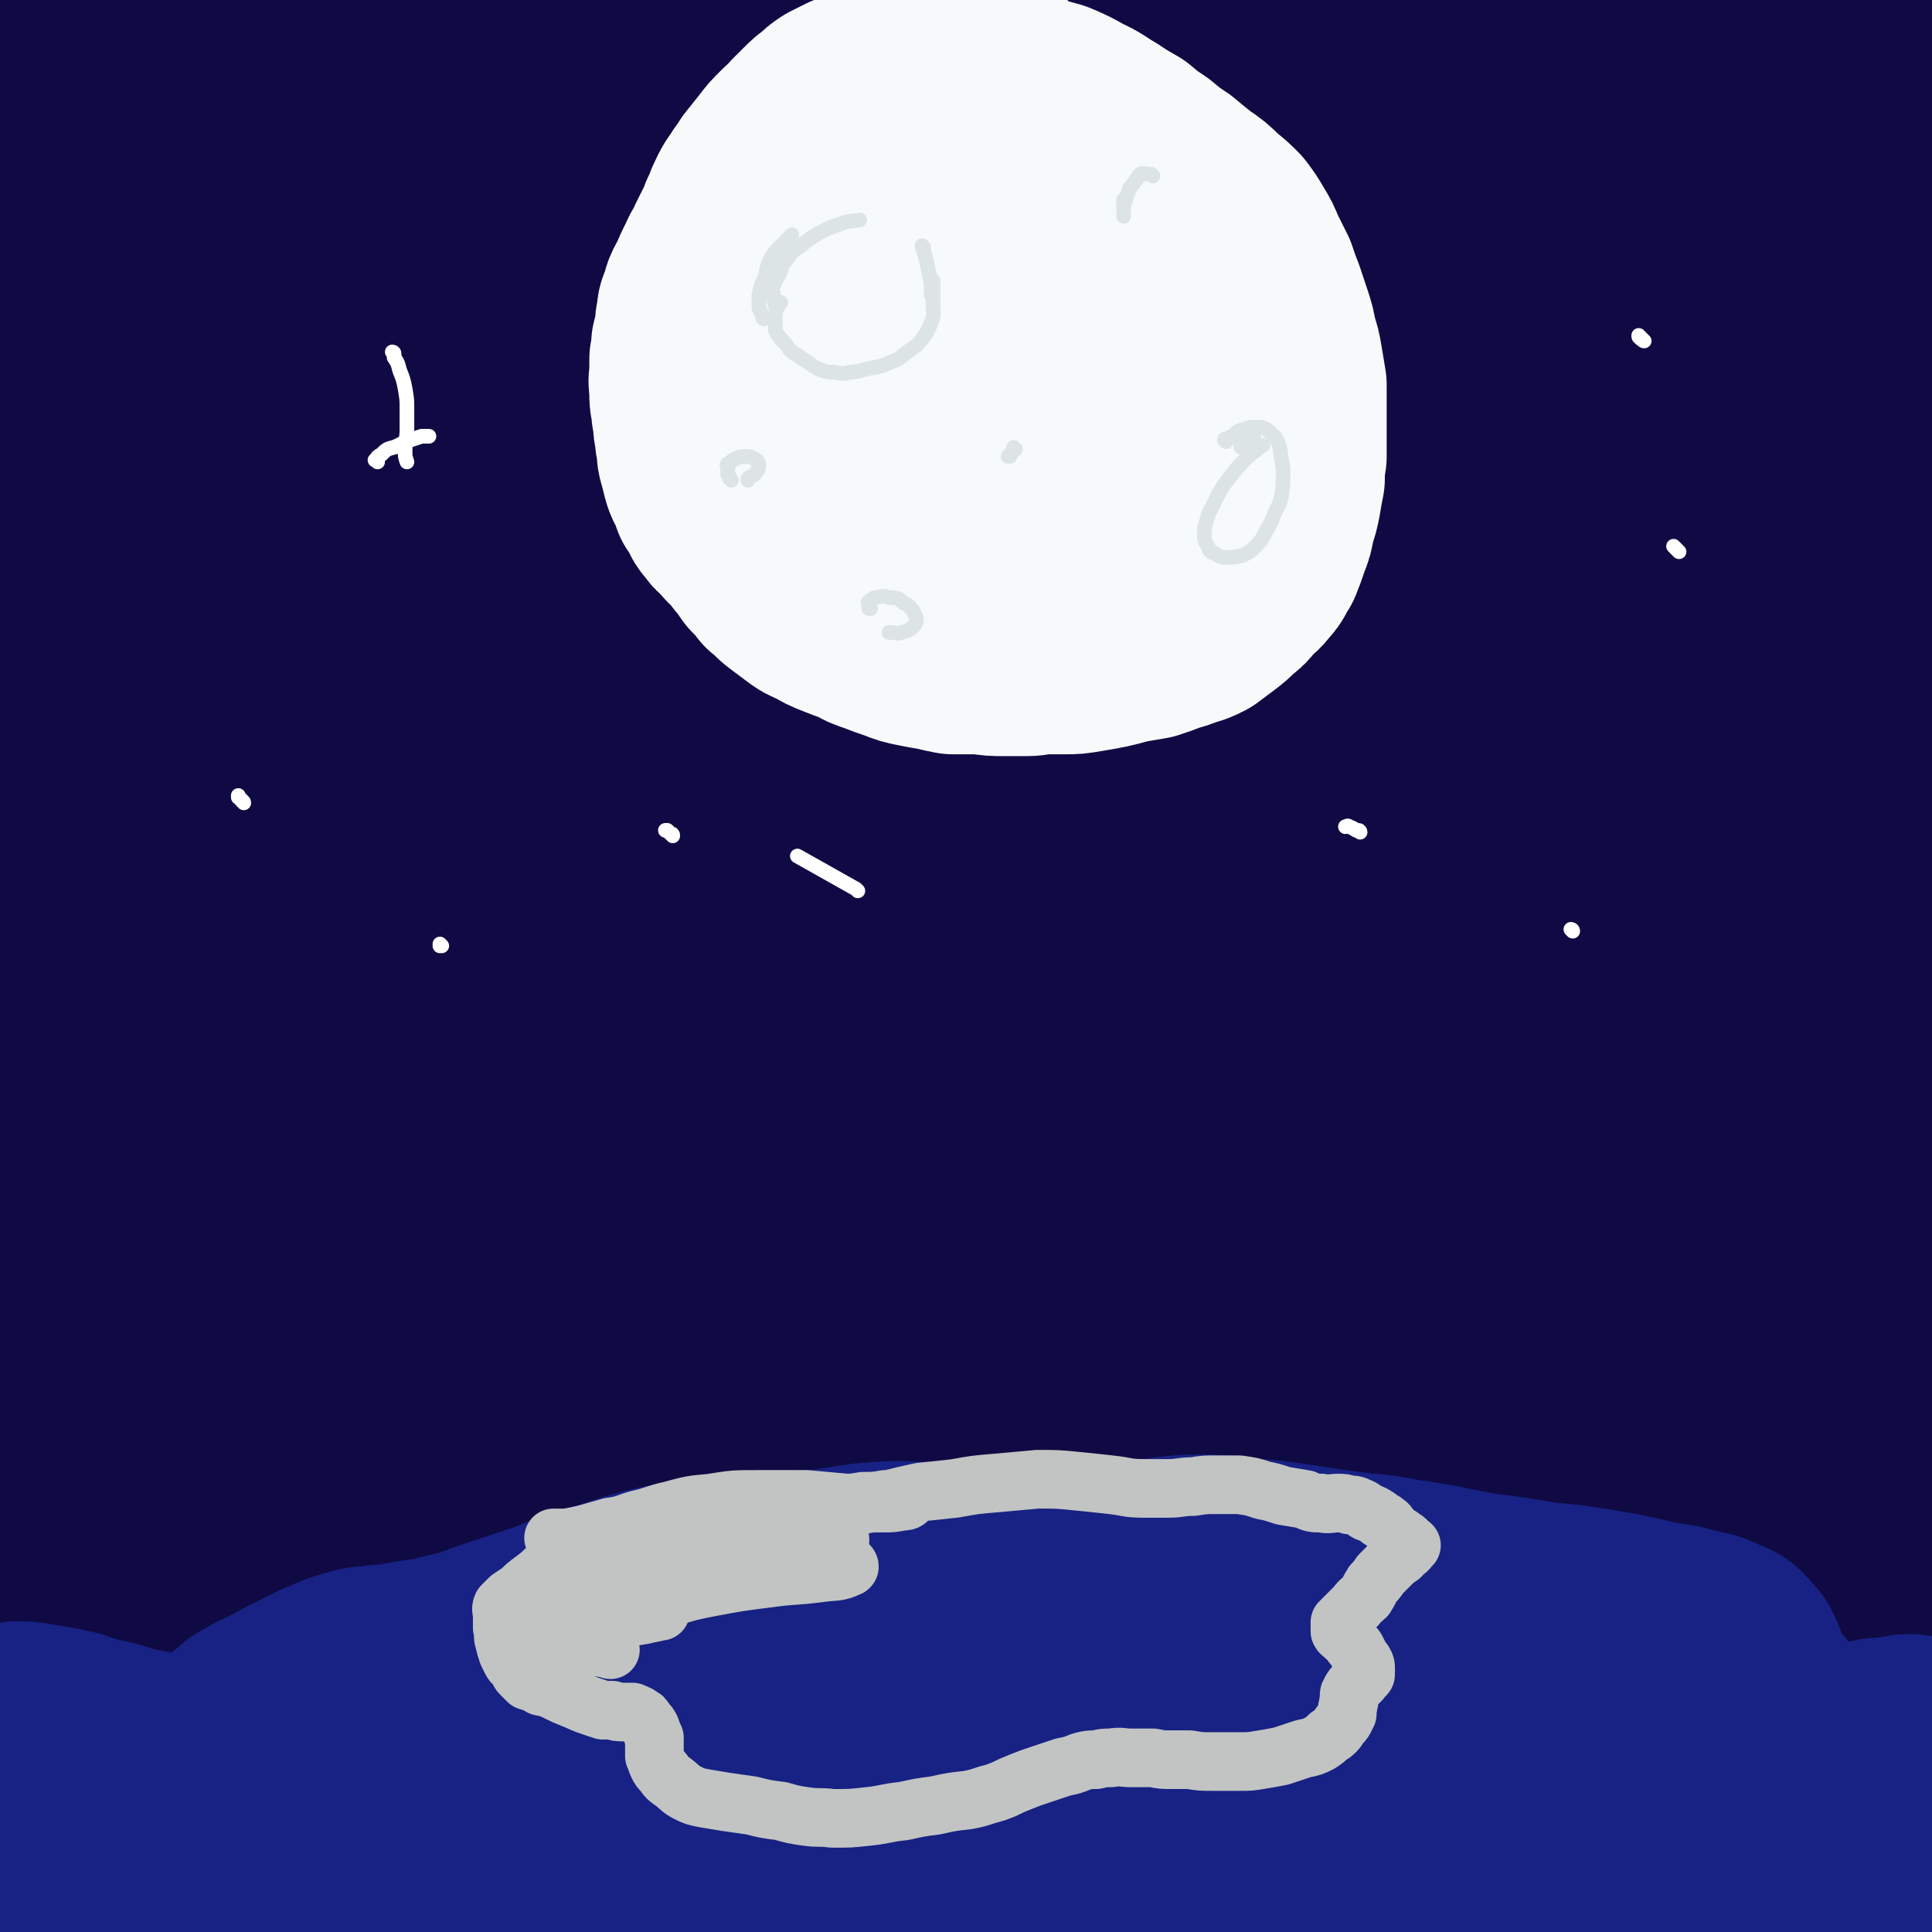
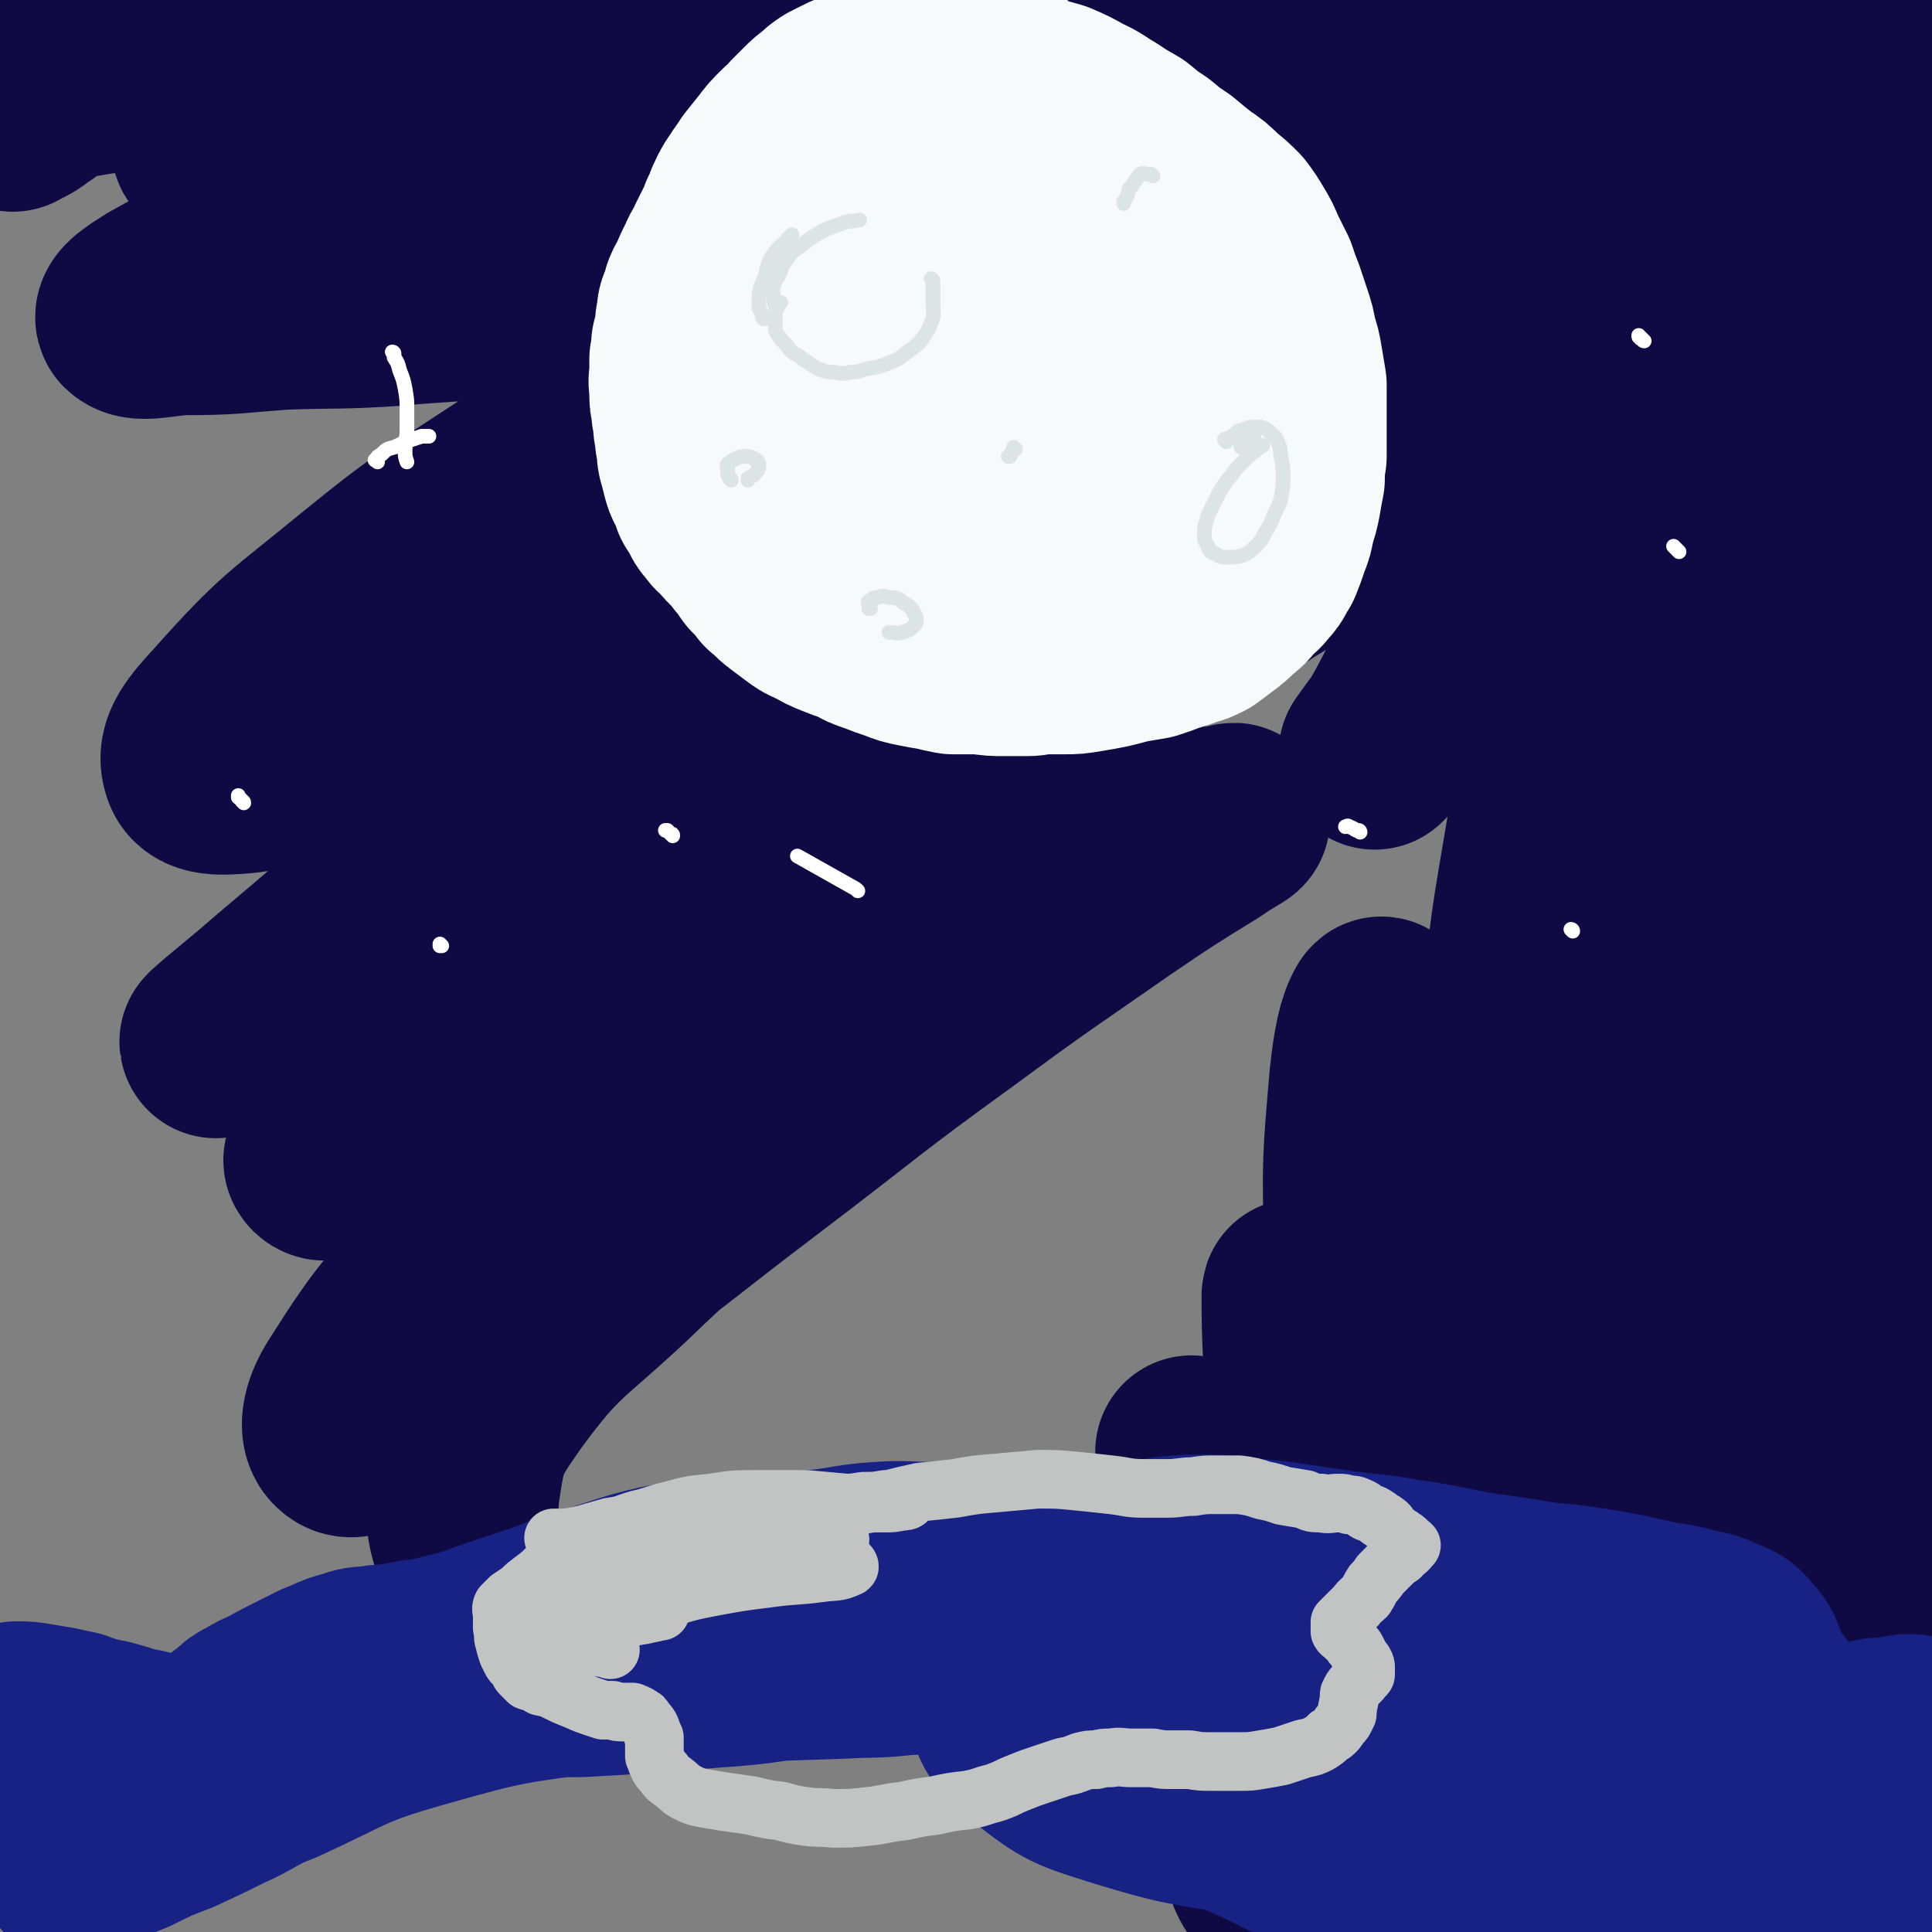
<svg xmlns="http://www.w3.org/2000/svg" viewBox="0 0 1054 1054" version="1.1">
  <rect x="0" y="0" width="1054" height="1054" fill="#808080" stroke="none" />
  <g fill="none" stroke="rgb(16,10,68)" stroke-width="105" stroke-linecap="round" stroke-linejoin="round">
    <path d="M267,875c0,-1 0,-1 -1,-1 -2,-6 -4,-6 -5,-12 -5,-24 -11,-26 -8,-50 4,-27 5,-29 21,-52 27,-37 31,-35 65,-67 30,-29 31,-28 64,-54 36,-29 37,-29 74,-57 39,-30 38,-30 78,-59 33,-23 33,-23 67,-45 20,-13 20,-13 40,-25 5,-4 12,-7 11,-6 -1,1 -7,4 -14,9 -26,16 -26,16 -51,33 -43,30 -44,30 -86,61 -54,39 -53,40 -107,81 -45,34 -44,35 -91,69 -36,27 -36,27 -73,52 -19,13 -18,14 -38,24 -12,6 -20,13 -25,9 -6,-4 -4,-15 3,-26 26,-41 28,-41 63,-77 55,-59 57,-57 116,-112 49,-46 49,-46 100,-90 48,-42 48,-41 97,-81 19,-16 19,-16 39,-30 20,-15 20,-15 41,-28 21,-14 21,-13 42,-27 8,-5 17,-10 16,-10 -2,-1 -11,3 -21,8 -71,40 -72,39 -141,82 -59,36 -58,38 -115,77 -53,35 -53,35 -106,71 -33,23 -33,23 -67,46 -22,14 -22,14 -44,28 -16,10 -17,12 -33,19 -2,1 -5,-2 -3,-3 27,-27 30,-28 62,-54 55,-44 56,-43 112,-86 49,-38 49,-39 99,-76 28,-22 28,-21 57,-42 27,-18 27,-19 53,-36 33,-22 33,-22 67,-42 25,-16 26,-15 51,-30 8,-4 18,-9 15,-8 -4,1 -14,6 -27,13 -65,32 -65,31 -129,65 -85,44 -85,45 -169,91 -41,23 -40,24 -81,47 -30,17 -30,16 -61,33 -27,16 -27,16 -55,31 -20,12 -20,13 -41,24 -5,3 -12,8 -10,6 10,-9 17,-14 33,-28 57,-48 56,-49 114,-96 41,-33 41,-33 83,-65 28,-21 28,-21 57,-41 42,-29 42,-29 85,-56 45,-29 45,-29 90,-55 30,-18 31,-17 61,-34 13,-7 21,-10 26,-13 2,-2 -6,1 -11,3 -25,9 -25,9 -50,20 -44,19 -44,19 -87,40 -80,39 -79,39 -159,79 -58,29 -57,31 -116,60 -30,14 -29,16 -60,27 -25,10 -26,12 -51,15 -12,1 -23,2 -25,-6 -3,-9 4,-17 15,-29 33,-37 35,-36 74,-68 38,-31 39,-30 80,-57 36,-23 37,-22 74,-44 48,-27 47,-27 96,-53 46,-24 46,-24 94,-46 31,-14 32,-13 63,-25 12,-4 23,-6 23,-8 0,-2 -11,-2 -22,-1 -30,4 -30,5 -60,11 -46,10 -46,11 -92,22 -88,21 -88,24 -177,42 -30,6 -30,4 -61,7 -30,2 -30,1 -60,2 -28,2 -28,3 -56,3 -13,1 -23,4 -27,0 -2,-3 6,-8 14,-13 34,-19 35,-17 71,-35 34,-17 34,-18 68,-34 40,-18 40,-19 81,-34 44,-16 44,-16 89,-28 43,-11 43,-11 86,-18 35,-6 35,-5 71,-8 24,-1 24,-1 48,-1 12,-1 15,0 24,0 1,0 -2,-1 -3,0 -16,1 -16,1 -32,3 -31,3 -31,3 -61,8 -42,6 -42,6 -84,14 -48,8 -48,8 -95,16 -44,8 -44,8 -88,16 -35,7 -35,7 -71,13 -25,4 -25,4 -50,6 -12,2 -14,3 -25,2 -2,0 -3,-3 -1,-4 10,-7 12,-6 25,-11 23,-9 23,-10 48,-16 32,-9 32,-10 65,-16 37,-6 37,-6 75,-8 38,-3 38,-2 75,-1 31,1 31,2 63,5 18,2 18,2 37,4 4,1 10,2 8,2 -5,1 -11,0 -22,0 -23,0 -23,0 -47,1 -34,1 -34,2 -68,3 -39,2 -39,2 -78,3 -38,1 -38,1 -75,0 -32,-1 -32,-1 -63,-5 -22,-2 -22,-2 -43,-7 -11,-3 -14,-2 -21,-8 -3,-2 -1,-5 2,-8 10,-6 12,-6 25,-9 19,-5 19,-5 40,-6 24,-2 24,-2 48,0 26,2 26,3 50,8 22,4 22,4 43,9 13,4 14,3 27,7 3,1 7,2 6,3 -2,1 -6,1 -13,1 -16,1 -16,1 -32,2 -23,1 -23,1 -46,3 -26,1 -26,2 -52,2 -25,1 -25,1 -49,1 -20,-1 -20,-1 -40,-4 -15,-1 -15,-2 -29,-4 -8,-2 -8,-2 -15,-3 -2,-1 -3,-2 -3,-2 2,0 3,0 7,1 6,0 6,1 13,1 8,1 8,1 16,2 4,1 6,0 9,1 1,0 -1,1 -2,2 -6,3 -6,3 -13,5 -9,3 -9,3 -19,5 -10,3 -10,2 -20,4 -8,1 -8,1 -16,2 -7,0 -7,1 -14,-1 -4,0 -5,-1 -7,-4 -1,-2 -1,-4 1,-6 2,-4 3,-4 7,-6 4,-3 4,-3 9,-5 3,-2 3,-2 8,-3 3,-1 3,-1 6,-2 2,0 3,-1 5,0 1,0 2,0 2,1 0,3 0,3 -2,6 -3,5 -3,5 -7,10 -4,6 -4,6 -9,11 -6,6 -6,6 -12,10 -5,4 -5,3 -10,6 " />
    <path d="M668,128c0,0 -1,-1 -1,-1 0,0 1,1 1,0 -2,-1 -3,-1 -4,-3 -2,-3 -4,-3 -4,-6 0,-4 1,-5 4,-8 6,-6 7,-5 15,-9 12,-6 12,-6 25,-11 18,-6 18,-6 37,-10 25,-4 25,-5 49,-6 28,-2 28,-2 55,0 26,2 26,2 51,8 20,5 20,5 38,13 9,5 13,5 18,12 2,3 0,7 -4,8 -10,5 -12,4 -25,5 -37,2 -37,2 -75,2 -25,0 -26,0 -51,-3 -17,-2 -17,-2 -35,-6 -18,-5 -19,-4 -36,-12 -15,-7 -16,-6 -28,-18 -7,-7 -9,-10 -9,-20 0,-9 1,-11 8,-18 10,-11 12,-11 25,-16 20,-8 21,-8 42,-12 27,-4 27,-4 54,-4 28,0 28,0 57,4 24,3 24,3 48,9 17,4 17,5 33,10 6,3 10,3 12,6 2,2 -2,3 -5,4 -13,3 -13,3 -26,4 -22,2 -22,2 -45,4 -30,2 -30,2 -61,4 -32,2 -32,1 -64,3 -27,1 -27,2 -55,2 -19,1 -19,1 -37,0 -8,0 -13,0 -15,-3 -1,-2 4,-5 8,-7 16,-6 16,-6 32,-10 26,-6 25,-7 51,-11 30,-5 30,-5 60,-6 30,-2 30,-2 60,1 26,2 26,2 52,8 22,5 23,5 44,13 8,4 12,4 15,10 2,5 -1,8 -6,11 -10,8 -11,7 -23,12 -14,6 -15,6 -30,11 -14,4 -14,5 -28,6 -16,2 -17,1 -33,-1 -4,0 -4,-1 -7,-4 -2,-2 -2,-3 -3,-7 0,-4 0,-5 3,-8 4,-4 5,-4 10,-6 9,-3 9,-2 18,-3 12,-1 12,-1 25,-2 15,-1 15,0 29,-1 14,0 14,0 28,0 8,0 8,0 17,0 3,0 3,0 6,1 1,0 1,0 1,0 0,-1 0,-1 0,-1 1,0 0,0 1,-1 0,-1 0,-1 1,-2 0,-2 0,-2 1,-5 1,-4 1,-4 3,-8 1,-4 1,-5 2,-9 2,-3 2,-3 4,-6 1,-2 1,-3 2,-3 1,-1 2,0 2,2 2,4 2,5 3,9 3,9 3,9 5,18 3,11 3,11 6,22 3,10 2,10 6,19 2,7 2,7 5,14 2,4 2,4 5,7 0,1 1,2 1,2 0,-1 0,-2 -1,-3 -1,-5 -1,-5 -2,-10 0,-9 -1,-9 1,-17 2,-12 3,-12 7,-23 5,-11 5,-11 11,-23 4,-8 5,-8 10,-17 2,-2 2,-2 4,-5 " />
-     <path d="M511,570c-1,0 -2,-1 -1,-1 0,0 1,1 1,1 5,-3 5,-3 9,-8 6,-9 6,-10 11,-20 8,-16 7,-16 15,-33 12,-24 12,-24 24,-47 15,-31 15,-31 32,-60 10,-18 11,-18 22,-35 12,-18 12,-18 24,-35 18,-24 18,-25 38,-48 19,-22 17,-25 41,-43 22,-18 28,-27 51,-29 11,0 15,10 18,24 8,31 5,33 4,67 -1,54 -2,54 -9,107 -9,71 -9,71 -22,142 -6,37 -6,37 -17,73 -6,17 -7,17 -16,32 -3,5 -7,8 -9,6 -3,-3 -1,-8 -2,-17 -1,-27 -1,-27 -1,-55 0,-42 -1,-42 0,-85 2,-50 3,-50 8,-99 2,-21 2,-21 6,-42 4,-21 4,-22 10,-43 11,-34 9,-36 25,-67 5,-10 8,-12 16,-15 6,-2 10,-1 12,5 7,17 6,20 6,41 -1,48 -3,48 -7,97 -6,63 -6,63 -14,125 -8,68 -5,69 -18,136 -6,33 -6,34 -19,65 -7,17 -8,21 -21,31 -7,5 -13,5 -19,-1 -14,-17 -14,-22 -20,-46 -13,-49 -13,-50 -17,-101 -5,-64 -5,-65 -2,-129 1,-41 2,-41 10,-81 5,-28 5,-28 14,-55 12,-35 10,-35 26,-68 20,-44 19,-46 46,-84 12,-17 20,-27 33,-27 9,0 11,12 12,27 2,46 0,47 -5,93 -9,78 -7,79 -21,155 -21,113 -18,115 -50,224 -15,53 -18,52 -44,101 -19,36 -20,36 -45,69 -15,18 -15,23 -34,32 -11,5 -18,5 -26,-4 -15,-17 -14,-23 -20,-49 -12,-51 -13,-51 -16,-103 -4,-67 -5,-68 1,-135 5,-60 7,-60 20,-119 6,-30 7,-30 18,-58 5,-16 6,-16 14,-31 7,-14 7,-22 16,-26 7,-3 16,3 16,13 4,76 -2,79 -7,158 -5,93 -7,93 -13,186 -6,85 -3,85 -11,170 -5,52 -4,52 -15,103 -5,23 -6,23 -16,45 -3,7 -6,14 -9,12 -5,-3 -5,-11 -7,-22 -8,-41 -9,-41 -14,-83 -8,-65 -10,-65 -13,-131 -4,-71 -5,-71 -2,-141 2,-58 3,-58 12,-115 6,-37 7,-37 17,-73 5,-15 6,-20 13,-29 2,-2 5,3 5,7 2,34 0,35 -2,70 -4,78 -6,78 -8,155 -3,91 -1,91 -2,181 -1,68 3,68 -2,135 -2,36 -3,37 -11,72 -4,16 -4,19 -13,32 -3,3 -7,4 -10,1 -11,-17 -11,-20 -17,-42 -14,-50 -14,-51 -25,-102 -13,-70 -14,-70 -22,-141 -8,-65 -7,-66 -10,-132 -1,-47 -1,-47 1,-94 0,-23 1,-23 4,-46 0,-3 0,-7 0,-5 0,15 -1,19 -1,39 -2,61 -5,61 -4,122 1,87 2,87 7,174 4,74 8,74 12,147 2,34 2,34 0,68 -1,11 -1,15 -5,21 -1,2 -4,-1 -5,-4 -8,-21 -7,-22 -13,-44 -11,-44 -11,-44 -21,-89 -15,-66 -17,-66 -28,-132 -11,-69 -11,-69 -17,-138 -5,-52 -4,-52 -4,-104 0,-24 1,-24 2,-47 0,0 0,-1 0,-1 1,28 1,28 2,56 3,61 1,61 6,122 6,81 6,81 15,162 8,65 12,64 19,129 3,28 3,29 1,57 0,11 -1,13 -6,22 -1,2 -5,3 -7,1 -8,-10 -8,-13 -14,-27 -15,-34 -16,-34 -27,-70 -18,-57 -18,-57 -33,-114 -16,-67 -16,-67 -29,-134 -8,-39 -7,-39 -13,-78 -6,-38 -6,-38 -11,-76 -2,-16 -2,-21 -4,-32 0,-2 -1,3 0,6 1,30 1,30 4,60 7,76 6,76 17,152 10,72 11,72 25,144 8,42 9,42 19,83 5,21 6,20 11,41 2,9 2,9 4,18 0,1 -1,2 -1,2 -5,-9 -6,-11 -11,-22 -14,-31 -14,-31 -27,-63 -15,-37 -16,-36 -29,-73 -18,-54 -18,-54 -34,-108 -16,-55 -15,-55 -30,-111 -10,-40 -10,-41 -20,-81 -2,-8 -2,-15 -4,-15 -1,-1 -2,6 -1,12 5,37 5,37 12,74 11,60 10,61 23,121 12,59 12,59 26,118 8,35 9,35 18,70 4,18 5,18 9,36 1,5 3,9 1,11 0,2 -3,-1 -5,-4 -11,-14 -12,-14 -20,-29 -19,-33 -19,-33 -34,-68 -15,-31 -14,-31 -26,-64 -15,-38 -14,-38 -27,-76 -13,-39 -13,-39 -25,-79 -8,-24 -7,-24 -15,-49 -2,-5 -5,-13 -5,-10 -2,8 0,16 1,32 4,38 4,38 9,75 7,53 8,53 16,106 7,50 8,49 15,99 5,33 5,33 8,66 2,15 2,15 1,30 0,2 -2,6 -3,4 -5,-5 -5,-9 -8,-18 -9,-24 -9,-24 -16,-47 -12,-37 -12,-37 -22,-75 -12,-42 -12,-42 -23,-84 -8,-34 -8,-34 -16,-69 -5,-18 -5,-18 -9,-36 -1,-3 -2,-8 -2,-6 0,7 0,12 2,24 4,27 4,27 8,54 6,39 7,39 12,77 5,39 5,39 8,78 3,30 2,30 3,59 1,16 1,16 1,32 0,5 0,9 0,11 -1,0 -1,-3 -2,-6 -4,-13 -4,-13 -8,-25 -8,-23 -8,-23 -16,-46 -12,-31 -12,-31 -23,-61 -11,-29 -11,-29 -21,-58 -6,-17 -6,-17 -12,-35 -2,-5 -3,-10 -4,-10 -1,1 0,6 0,12 0,16 1,16 2,31 1,24 2,24 3,47 1,25 1,25 2,50 1,21 1,21 2,42 0,12 0,12 1,25 0,5 0,6 0,10 1,1 1,-1 0,-2 0,-6 0,-6 0,-12 -1,-11 -1,-11 -2,-22 -1,-15 -1,-15 -2,-30 -2,-17 -2,-17 -4,-35 -2,-17 -2,-17 -4,-34 -1,-12 -1,-12 -3,-24 0,-2 0,-6 0,-5 -1,6 0,9 0,19 1,16 1,16 2,32 1,20 1,20 2,40 1,19 1,19 3,38 1,15 1,15 3,30 1,10 1,10 3,19 1,6 1,6 3,11 1,1 3,2 3,1 2,-2 2,-4 2,-8 0,-12 -1,-12 -2,-23 -3,-21 -4,-21 -6,-41 -4,-29 -5,-29 -7,-59 -3,-35 -3,-35 -5,-71 -1,-36 -2,-36 -1,-72 0,-33 1,-33 3,-65 3,-29 2,-29 7,-58 4,-25 4,-25 11,-50 7,-21 7,-21 16,-41 7,-15 8,-15 17,-29 5,-8 6,-11 12,-16 1,-1 3,2 3,5 1,14 -1,14 -2,29 -3,26 -2,27 -6,53 -4,28 -3,28 -10,55 -4,18 -3,21 -12,36 -4,5 -10,8 -14,4 -5,-7 -3,-13 -4,-26 -1,-24 -1,-25 0,-49 1,-32 3,-32 5,-63 3,-33 3,-33 6,-66 3,-31 3,-31 5,-63 2,-28 2,-28 2,-56 0,-23 1,-23 -1,-45 0,-14 0,-15 -4,-26 -1,-3 -4,-5 -5,-3 -5,10 -5,14 -6,27 -3,30 -2,30 -3,60 -1,44 -1,44 -2,87 0,43 0,43 -1,85 0,29 0,29 -1,58 0,13 0,13 0,25 0,2 1,5 2,4 1,-5 1,-9 1,-17 1,-20 1,-20 1,-40 0,-31 0,-31 -1,-62 -1,-38 -1,-38 -3,-75 -1,-38 -2,-38 -3,-76 -2,-34 -2,-34 -3,-68 0,-28 -1,-28 -1,-55 0,-18 0,-18 1,-36 0,-8 1,-12 2,-17 0,-1 1,2 1,5 1,16 0,16 0,32 0,32 0,32 -1,64 -1,41 -2,41 -3,81 -1,34 -1,34 -2,68 -1,19 -1,19 -2,38 -1,3 -1,8 -1,7 -1,-5 0,-10 0,-20 0,-23 0,-23 0,-45 1,-34 1,-34 2,-68 1,-38 1,-38 2,-76 1,-37 1,-37 2,-74 0,-31 0,-31 1,-62 1,-22 0,-22 1,-44 0,-10 0,-15 1,-20 0,-2 0,3 0,6 0,17 1,17 1,33 0,28 0,28 0,57 0,34 0,34 0,68 0,34 1,34 0,67 0,25 0,25 -1,49 0,12 0,15 0,24 0,1 0,-2 0,-3 1,-14 1,-14 2,-27 1,-24 1,-24 1,-47 1,-32 1,-32 1,-63 1,-34 1,-34 2,-68 1,-31 1,-31 2,-62 1,-22 0,-22 2,-43 1,-8 0,-15 3,-16 3,-1 5,6 8,13 8,22 8,23 13,47 9,39 10,39 16,78 8,46 7,47 12,93 5,42 4,42 7,84 3,28 3,28 5,57 2,13 1,18 3,26 1,2 3,-3 3,-6 2,-20 2,-20 3,-40 1,-36 0,-36 1,-72 2,-42 1,-42 4,-85 2,-37 2,-37 5,-74 2,-21 2,-22 6,-42 1,-3 4,-5 4,-3 3,18 2,21 2,42 1,43 0,43 1,86 1,61 1,61 2,122 1,63 2,63 3,126 1,47 1,47 1,94 0,25 0,25 -1,50 0,6 -1,14 -1,11 -1,-5 0,-13 0,-26 0,-37 -1,-37 0,-73 0,-66 -1,-66 2,-132 2,-52 2,-52 8,-103 7,-51 4,-52 17,-102 13,-45 16,-56 37,-88 4,-6 12,4 14,12 8,32 5,34 7,68 3,57 2,57 3,114 2,68 2,68 4,137 1,61 2,61 2,123 0,38 -1,38 -4,76 -1,17 -1,17 -3,33 -1,0 -2,1 -2,1 0,-19 0,-21 0,-41 1,-48 1,-48 3,-96 3,-52 3,-52 7,-103 1,-11 1,-11 2,-21 9,-56 6,-57 19,-111 7,-32 8,-33 20,-62 3,-6 7,-12 10,-8 6,10 7,17 7,36 2,77 0,77 -3,154 -3,67 -4,67 -8,134 -4,80 -3,80 -7,161 -3,59 -2,59 -6,118 -2,33 -3,33 -6,67 -2,19 -2,19 -3,38 0,9 -1,9 0,17 0,1 1,1 1,1 1,-4 1,-5 1,-9 0,-9 1,-9 -1,-17 -2,-7 -1,-8 -5,-13 -3,-2 -5,-3 -8,-2 -5,3 -5,4 -9,10 -7,8 -7,8 -12,17 -6,13 -6,13 -9,26 -3,14 -5,15 -2,28 1,10 2,12 10,20 8,8 10,8 22,10 20,4 21,3 42,1 25,-1 25,-2 49,-6 24,-5 24,-6 48,-11 24,-6 24,-7 48,-11 19,-4 20,-3 39,-6 13,-1 14,-1 26,-3 4,-1 8,-2 8,-2 1,-1 -3,0 -7,0 -12,1 -12,1 -24,1 -18,0 -18,1 -36,-2 -21,-2 -21,-3 -41,-7 -17,-4 -16,-5 -33,-8 -9,-2 -9,-2 -18,-4 0,0 0,0 1,0 10,0 10,0 20,0 20,-1 20,0 39,-1 25,-1 25,-3 50,-4 34,-1 34,0 68,0 34,0 34,0 67,-1 33,0 33,0 65,-1 31,0 31,0 61,0 18,0 18,0 36,0 17,0 17,1 33,1 14,-1 14,0 27,-1 11,-1 11,-2 21,-3 8,-1 8,-1 16,-2 5,0 5,0 10,0 6,0 6,0 11,0 5,0 5,0 10,0 3,0 3,0 6,0 2,0 2,0 5,0 3,0 3,0 6,0 4,-1 4,-1 8,-1 5,0 5,-1 9,-1 5,0 5,0 9,0 4,0 4,0 8,0 3,0 3,0 6,0 2,0 2,0 5,0 3,-1 3,-1 5,-1 2,0 2,0 4,0 1,0 1,0 3,-1 1,0 1,0 2,0 1,1 1,1 1,1 1,1 1,1 0,2 -1,2 -1,2 -2,3 -3,3 -3,3 -6,5 -4,3 -4,2 -7,5 -3,2 -3,3 -6,5 -3,2 -3,2 -7,3 -2,1 -2,1 -5,2 -1,1 -2,1 -2,1 1,0 2,0 4,0 4,1 4,1 7,1 6,1 6,1 11,2 5,0 5,0 10,2 3,1 3,1 7,2 2,1 2,1 5,3 2,1 2,1 4,2 1,1 1,2 1,3 -1,1 -2,1 -4,2 -3,1 -4,0 -8,1 -6,0 -6,0 -13,1 -11,0 -11,0 -22,0 -19,1 -19,1 -37,0 -30,-1 -30,-1 -60,-3 -23,-2 -23,-3 -46,-4 -31,-2 -31,-4 -63,-3 -23,0 -23,1 -46,5 -20,3 -20,4 -40,10 -13,5 -13,6 -26,12 -6,3 -8,3 -13,5 -1,0 1,1 2,1 10,-2 10,-3 19,-4 19,-4 19,-4 38,-7 27,-4 28,-3 55,-6 22,-2 22,-1 44,-4 27,-2 27,-2 54,-5 19,-2 19,-2 38,-4 17,-2 17,-3 33,-5 19,-2 19,-2 38,-3 16,-2 16,-2 31,-3 10,0 10,0 19,0 4,0 4,-1 8,0 1,0 2,0 2,1 1,0 0,1 0,1 -1,2 -1,2 -3,3 -2,1 -2,1 -4,2 -1,1 -1,1 -2,2 -1,0 -1,1 -1,1 -1,1 -1,1 0,2 0,1 1,1 2,1 2,1 2,1 4,1 3,1 3,1 5,1 2,0 2,0 5,0 3,0 3,0 5,0 3,0 3,0 6,-1 3,-1 3,-1 5,-2 2,-1 2,-1 5,-3 2,-2 2,-2 5,-4 2,-2 2,-2 5,-5 2,-3 2,-3 4,-5 2,-3 2,-3 4,-6 2,-3 2,-3 4,-5 2,-3 2,-3 4,-5 1,-3 1,-3 3,-6 2,-2 2,-2 4,-5 2,-3 1,-3 3,-6 3,-4 3,-3 6,-7 2,-4 2,-4 5,-8 1,-2 1,-2 2,-4 " />
    <path d="M1027,986c0,-1 -1,-1 -1,-1 0,-1 1,0 1,0 -1,0 -2,0 -2,-1 -2,-2 -2,-2 -3,-5 -1,-3 -1,-3 -2,-7 -1,-6 0,-6 -1,-12 0,-8 0,-8 -1,-16 0,-8 0,-8 -1,-17 0,-10 0,-10 -1,-19 0,-9 0,-10 -1,-19 0,-9 0,-9 -2,-18 -1,-8 -1,-7 -2,-15 -1,-8 -1,-8 -2,-15 -1,-7 -1,-7 -1,-13 0,-6 -1,-6 0,-12 0,-5 0,-5 1,-10 0,-3 0,-3 1,-7 0,-3 0,-3 0,-6 0,-2 0,-2 0,-5 0,-4 0,-4 1,-8 0,-5 1,-5 1,-9 1,-5 2,-5 2,-9 1,-5 1,-5 2,-10 0,-4 0,-4 0,-8 0,-5 1,-5 1,-9 1,-5 0,-5 1,-10 1,-5 1,-5 2,-10 1,-5 1,-5 2,-10 2,-7 2,-7 3,-14 1,-6 1,-6 3,-12 1,-5 1,-4 1,-10 1,-4 1,-4 1,-8 0,-5 -1,-5 -1,-9 0,-4 -1,-4 -1,-8 0,-5 0,-5 0,-10 0,-5 0,-5 0,-11 0,-5 0,-5 -1,-10 0,-6 0,-6 -1,-11 -1,-5 -1,-5 -2,-10 -1,-5 -1,-5 -2,-9 -1,-6 -1,-5 -2,-11 -1,-5 -1,-5 -2,-11 0,-5 0,-5 -1,-11 0,-5 0,-5 0,-10 0,-5 0,-5 0,-9 -1,-5 -1,-5 -1,-9 -1,-5 -1,-5 -2,-9 -1,-5 -1,-5 -1,-9 -1,-4 -1,-4 -1,-9 0,-4 1,-4 1,-8 1,-4 1,-4 1,-8 1,-4 0,-4 1,-7 0,-5 0,-5 0,-9 0,-5 0,-5 0,-10 1,-5 1,-5 2,-10 0,-5 0,-5 1,-10 0,-5 0,-5 0,-10 0,-5 0,-5 0,-10 0,-5 0,-5 0,-10 -1,-6 -1,-6 -1,-12 0,-6 -1,-6 -1,-11 -1,-6 -1,-6 -1,-12 0,-7 0,-7 -1,-13 0,-6 0,-6 0,-12 -1,-6 -1,-6 -2,-12 -1,-5 -1,-5 -2,-10 -2,-4 -2,-4 -3,-9 -1,-3 -1,-3 -1,-6 -1,-3 -1,-3 -1,-5 0,-3 0,-3 1,-6 1,-4 1,-4 2,-8 1,-4 1,-4 3,-8 2,-5 2,-5 4,-10 1,-4 1,-5 2,-9 1,-4 1,-4 2,-8 1,-3 1,-3 3,-7 1,-3 1,-3 2,-6 1,-3 1,-3 2,-6 0,-3 0,-3 0,-5 0,-3 0,-3 0,-6 0,-3 -1,-3 -1,-6 0,-4 0,-4 0,-7 0,-3 0,-3 0,-6 0,-3 0,-3 0,-6 0,-3 0,-3 0,-5 0,-2 0,-2 0,-4 1,-3 1,-3 2,-5 1,-2 1,-2 2,-4 1,-1 1,-1 1,-2 0,-1 0,-1 1,-2 0,0 0,0 1,-1 0,0 0,0 0,0 1,0 1,0 1,0 0,0 0,0 0,0 0,0 0,0 0,0 -1,1 -1,2 -2,3 -2,5 -2,5 -5,9 -5,11 -5,11 -10,21 -9,18 -8,18 -17,36 -14,28 -15,28 -30,57 -13,27 -14,26 -26,54 -11,24 -11,25 -19,50 -7,18 -6,19 -11,38 -3,11 -2,11 -6,22 -1,2 -2,6 -2,5 -2,-3 -1,-7 -1,-13 1,-17 1,-17 2,-33 1,-24 2,-24 4,-49 2,-27 1,-27 4,-54 3,-26 2,-26 6,-52 3,-22 3,-22 8,-45 3,-18 4,-18 9,-36 3,-12 3,-12 6,-25 2,-5 3,-7 3,-10 0,-1 -2,1 -4,3 -6,8 -6,9 -12,18 -14,21 -14,22 -28,42 -25,34 -25,35 -50,68 -14,19 -15,19 -30,36 -9,10 -11,11 -18,19 -1,1 2,-1 3,-2 12,-10 12,-10 23,-20 15,-13 15,-13 30,-26 15,-12 15,-12 29,-25 17,-14 17,-14 33,-29 15,-13 15,-13 31,-25 8,-7 9,-6 17,-13 1,-1 2,-3 1,-3 -5,1 -7,2 -13,6 -13,5 -13,6 -26,12 -31,15 -30,16 -62,30 -27,12 -27,12 -55,21 -16,6 -16,5 -33,8 -14,3 -14,3 -28,3 -14,0 -16,2 -28,-3 -9,-4 -12,-6 -15,-15 -4,-10 -2,-12 1,-23 5,-15 6,-15 15,-28 13,-19 14,-20 30,-37 16,-17 16,-17 35,-32 10,-7 11,-6 22,-12 5,-3 6,-3 12,-5 1,0 3,-1 2,-1 -3,2 -4,3 -9,6 -11,6 -11,6 -23,11 -10,5 -10,5 -20,9 -14,5 -14,5 -29,10 -16,4 -16,4 -32,7 -13,2 -13,1 -26,2 -8,0 -8,0 -16,0 -3,0 -4,0 -6,0 0,0 1,-1 2,-2 5,-2 5,-2 11,-4 9,-4 9,-4 18,-7 10,-4 10,-5 21,-8 10,-2 10,-3 20,-4 9,-1 9,-2 17,0 11,2 12,3 20,9 5,4 4,6 6,12 2,8 2,9 2,17 -1,12 -1,12 -3,24 -2,12 -3,13 -7,24 -3,9 -3,9 -8,18 -3,6 -3,7 -7,13 -1,2 -4,4 -3,3 3,-5 5,-8 10,-15 11,-14 11,-14 22,-28 11,-13 11,-13 22,-25 11,-11 11,-11 22,-20 8,-7 9,-7 18,-10 4,-2 7,-3 9,0 3,2 3,5 2,10 -2,12 -4,12 -8,24 -8,19 -8,19 -16,38 -10,23 -9,23 -19,45 -11,26 -11,26 -23,50 -15,31 -15,32 -31,62 -6,11 -7,11 -14,21 0,0 1,-1 1,-1 7,-11 8,-10 14,-21 12,-17 11,-17 22,-35 17,-26 16,-27 34,-52 17,-24 16,-24 36,-46 10,-11 10,-11 22,-20 10,-7 12,-10 23,-10 8,0 13,2 16,11 8,21 5,24 5,48 0,45 0,45 -3,89 -3,59 -5,59 -9,118 -5,62 -5,62 -10,124 -5,50 -4,50 -10,101 -6,43 -7,43 -14,86 -1,8 -2,13 -3,16 0,1 1,-4 1,-7 3,-15 4,-15 6,-29 4,-29 4,-29 8,-58 5,-42 5,-42 11,-84 6,-47 6,-47 13,-94 7,-41 6,-42 15,-83 7,-28 6,-29 18,-54 5,-11 9,-20 16,-19 6,0 7,10 8,21 3,31 0,32 -2,65 -3,53 -5,53 -7,107 -3,62 -3,62 -4,124 0,52 1,52 1,104 0,31 1,31 1,63 -1,15 -1,15 -2,30 -1,4 -1,9 -2,8 -1,-1 -1,-6 -1,-11 -1,-14 -1,-14 -2,-28 -3,-34 -3,-34 -5,-67 -2,-36 -2,-36 -2,-72 -1,-36 -1,-36 0,-71 1,-29 1,-29 4,-58 2,-17 2,-17 5,-34 1,-4 3,-9 3,-7 1,12 0,17 -1,35 -1,39 -2,39 -4,77 -1,51 0,51 -3,101 -2,42 -1,43 -5,85 -4,28 -3,28 -11,55 -4,17 -4,17 -13,31 -5,8 -6,13 -14,13 -11,-1 -16,-4 -23,-15 -17,-27 -16,-30 -26,-62 -14,-45 -14,-46 -21,-93 -10,-59 -10,-60 -12,-120 -2,-63 -2,-64 5,-127 5,-52 6,-52 18,-102 7,-34 9,-34 20,-67 5,-15 5,-15 11,-29 4,-7 7,-17 8,-13 3,9 1,20 -1,40 -7,81 -11,81 -16,162 -5,79 -3,80 -2,159 0,51 3,51 4,101 2,54 4,54 2,108 -1,26 -2,26 -7,51 -1,5 -3,10 -6,9 -4,-2 -5,-7 -7,-14 -6,-25 -5,-25 -9,-50 -7,-46 -8,-46 -12,-92 -6,-59 -6,-60 -7,-119 -1,-65 -2,-65 3,-129 4,-55 5,-55 14,-109 6,-36 7,-36 16,-72 5,-18 5,-23 11,-36 1,-2 2,3 2,6 -3,32 -5,32 -8,64 -7,64 -9,64 -13,129 -6,75 -5,75 -7,151 -2,65 2,65 -1,131 -2,43 -1,44 -8,86 -5,23 -6,24 -16,44 -5,10 -7,13 -15,16 -6,2 -10,-1 -13,-7 -12,-23 -12,-25 -18,-51 -14,-56 -15,-56 -22,-114 -8,-59 -7,-59 -8,-119 -1,-45 -1,-45 3,-91 2,-18 4,-28 8,-35 2,-3 2,8 3,15 3,36 3,36 5,71 2,50 2,50 5,101 2,45 4,45 5,90 2,58 6,58 1,116 -2,31 -4,32 -15,62 -2,7 -5,11 -11,12 -5,0 -7,-4 -10,-10 -7,-19 -6,-20 -9,-41 -6,-34 -6,-34 -9,-69 -4,-41 -3,-41 -6,-82 -2,-37 -2,-37 -3,-74 -1,-19 -1,-26 -1,-37 0,-3 1,4 2,9 3,33 3,33 6,66 4,50 5,50 8,100 2,43 4,43 1,86 -1,23 -2,23 -9,45 -3,10 -4,12 -11,18 -3,3 -6,3 -9,0 -8,-9 -7,-11 -11,-23 -8,-24 -8,-24 -14,-49 -7,-32 -7,-32 -12,-65 -4,-31 -4,-31 -7,-62 -1,-18 -1,-18 -2,-36 0,-2 0,-5 0,-4 0,8 0,12 0,24 0,24 2,24 -1,47 -3,20 -3,21 -10,40 -3,11 -4,11 -10,21 -2,3 -4,4 -6,5 -2,0 -2,-2 -2,-4 -1,-10 -1,-10 0,-21 0,-16 0,-16 2,-31 2,-14 1,-15 6,-29 1,-4 4,-7 6,-6 3,2 4,6 5,13 3,17 2,17 2,34 0,17 1,17 -1,35 0,11 -1,10 -3,21 0,2 -1,4 0,5 1,0 2,-1 4,-3 " />
  </g>
  <g fill="none" stroke="rgb(247,250,250)" stroke-width="105" stroke-linecap="round" stroke-linejoin="round">
    <path d="M509,173c-1,0 -1,-1 -1,-1 -2,0 -2,0 -3,0 -3,0 -3,0 -6,-1 -3,-2 -3,-1 -6,-3 -3,-2 -3,-2 -6,-5 -3,-4 -3,-5 -5,-10 -2,-7 -3,-7 -2,-14 0,-9 1,-10 5,-18 6,-10 6,-11 14,-17 10,-7 11,-9 22,-10 13,-1 14,0 26,4 15,6 15,6 27,16 12,11 13,11 21,24 7,12 7,13 9,26 3,12 3,13 2,25 -1,10 -2,11 -5,21 -4,8 -4,9 -9,17 -6,7 -6,8 -14,13 -10,6 -10,7 -21,10 -13,4 -13,4 -27,5 -16,0 -16,0 -31,-4 -15,-4 -16,-4 -29,-13 -12,-9 -13,-9 -21,-22 -8,-12 -9,-13 -11,-27 -3,-14 -3,-16 0,-30 3,-15 4,-16 12,-29 9,-14 10,-15 24,-26 15,-11 16,-12 34,-17 19,-6 21,-5 41,-4 22,1 23,2 44,8 19,6 20,6 37,17 13,7 14,7 23,19 7,8 7,10 8,21 1,12 -1,12 -4,24 -4,15 -5,15 -12,29 -8,15 -8,15 -18,29 -10,14 -10,15 -23,26 -14,12 -15,13 -32,21 -18,9 -18,10 -38,14 -19,4 -19,4 -38,3 -17,-1 -18,-1 -32,-9 -13,-7 -15,-8 -23,-20 -9,-14 -8,-15 -11,-31 -4,-18 -4,-19 -2,-38 2,-20 3,-20 10,-39 8,-18 8,-19 20,-34 12,-14 13,-15 29,-25 15,-9 16,-10 33,-14 18,-3 19,-3 37,0 19,3 20,4 37,13 18,9 19,10 34,24 16,13 16,14 28,31 12,17 12,17 19,37 6,17 6,18 7,36 1,17 1,18 -4,34 -6,15 -7,16 -19,28 -13,14 -13,14 -30,23 -16,10 -17,10 -36,16 -18,5 -18,5 -37,5 -17,1 -18,1 -35,-4 -17,-4 -18,-5 -33,-14 -16,-10 -16,-10 -30,-24 -12,-12 -13,-12 -22,-28 -9,-15 -9,-15 -13,-32 -4,-17 -4,-18 -2,-35 1,-18 2,-19 9,-34 7,-17 8,-17 20,-30 11,-14 12,-14 26,-25 15,-10 15,-10 31,-17 15,-6 15,-6 31,-8 14,-3 15,-3 29,-2 13,1 14,1 25,6 13,5 12,6 23,14 7,5 7,5 13,11 6,8 5,8 11,16 0,1 0,1 1,2 " />
    <path d="M577,324c0,0 0,-1 -1,-1 0,0 0,0 0,0 -1,1 -1,1 -3,2 -3,1 -3,1 -5,2 -4,2 -4,3 -8,4 -7,2 -7,2 -13,3 -8,2 -8,2 -16,2 -8,1 -8,1 -16,0 -8,-1 -8,-2 -15,-4 -7,-3 -6,-3 -13,-6 -6,-3 -6,-3 -12,-6 -6,-3 -6,-3 -13,-6 -6,-4 -6,-3 -13,-6 -6,-3 -6,-3 -12,-7 -6,-3 -6,-3 -12,-7 -5,-4 -5,-4 -10,-8 -5,-4 -6,-4 -10,-9 -4,-5 -4,-5 -7,-11 -3,-7 -3,-7 -5,-14 -2,-8 -2,-8 -3,-15 -1,-8 -1,-8 -2,-16 0,-9 0,-9 1,-17 1,-8 1,-8 3,-17 2,-8 2,-9 6,-17 3,-9 3,-9 9,-17 5,-9 5,-9 11,-17 5,-7 5,-7 11,-15 5,-6 5,-6 10,-12 5,-6 5,-7 11,-12 5,-6 5,-6 11,-11 6,-5 6,-5 12,-9 6,-3 6,-3 12,-6 6,-3 6,-3 11,-6 6,-2 6,-2 12,-4 6,-3 6,-3 12,-6 5,-3 5,-3 11,-5 5,-2 5,-2 10,-3 4,-1 4,-1 9,0 6,0 6,1 11,3 7,1 7,1 14,3 7,3 7,3 14,7 7,3 7,4 14,8 6,4 6,4 13,8 6,5 6,5 12,9 6,5 6,5 12,9 6,5 6,5 11,9 6,4 6,4 11,9 5,4 5,4 9,8 3,4 3,4 6,9 3,5 3,5 5,10 3,6 3,6 6,12 2,6 2,6 4,11 2,6 2,6 4,12 2,6 2,6 3,12 2,6 2,6 3,12 1,6 1,6 2,12 0,7 0,7 0,14 0,6 0,6 0,13 0,6 0,6 0,12 -1,6 -1,6 -1,12 -1,5 -1,5 -2,11 -1,5 -1,5 -3,11 -1,6 -1,6 -3,11 -2,6 -2,6 -4,11 -3,4 -2,5 -6,9 -3,4 -3,3 -7,7 -3,4 -3,4 -7,7 -4,4 -4,4 -8,7 -4,3 -4,3 -8,6 -4,2 -4,2 -8,3 -5,2 -5,2 -9,3 -5,2 -5,2 -11,4 -6,1 -6,1 -12,2 -11,3 -11,3 -23,5 -6,1 -6,1 -11,1 -5,0 -5,0 -11,0 -5,0 -5,1 -10,1 -6,0 -6,0 -12,0 -6,0 -6,0 -13,-1 -4,0 -4,0 -9,0 -3,0 -3,0 -6,0 -5,-1 -5,-1 -9,-2 -6,-1 -6,-1 -11,-2 -5,-1 -5,-1 -10,-3 -6,-2 -6,-2 -11,-4 -6,-2 -6,-2 -11,-5 -6,-2 -6,-2 -11,-4 -5,-2 -5,-2 -10,-5 -5,-2 -5,-2 -9,-5 -4,-3 -4,-3 -8,-6 -4,-3 -4,-4 -8,-7 -3,-4 -3,-4 -7,-8 -3,-4 -2,-4 -6,-8 -3,-4 -3,-4 -6,-7 -3,-3 -3,-3 -5,-6 -3,-2 -3,-2 -5,-5 -2,-2 -2,-2 -3,-5 -2,-3 -2,-3 -4,-6 -1,-3 -1,-3 -2,-7 -2,-2 -2,-2 -3,-5 -1,-4 -1,-4 -2,-8 -1,-3 -1,-3 -1,-7 -1,-4 -1,-4 -1,-7 -1,-4 -1,-4 -1,-8 -1,-4 -1,-4 -1,-7 -1,-4 -1,-4 -1,-8 0,-5 -1,-5 0,-9 0,-4 0,-4 0,-9 1,-4 1,-4 1,-8 1,-4 1,-4 2,-8 0,-4 0,-4 1,-8 0,-3 0,-3 2,-7 1,-5 1,-5 4,-10 2,-5 2,-5 5,-11 2,-5 3,-5 5,-10 2,-4 2,-4 4,-8 2,-4 2,-4 3,-7 2,-3 2,-4 3,-7 2,-4 2,-5 5,-9 3,-5 3,-4 6,-9 4,-5 4,-5 8,-10 3,-4 3,-4 7,-8 4,-4 4,-3 7,-7 3,-3 3,-3 6,-6 3,-3 3,-3 6,-5 3,-3 3,-3 6,-5 4,-2 4,-2 8,-4 5,-2 5,-2 9,-4 5,-2 5,-3 10,-4 6,-1 6,-1 11,-2 6,-1 6,0 11,-1 5,-1 5,-1 9,-1 4,0 4,-1 8,-1 4,0 4,0 8,0 4,0 5,0 9,1 4,0 4,1 8,1 " />
  </g>
  <g fill="none" stroke="rgb(221,229,228)" stroke-width="8" stroke-linecap="round" stroke-linejoin="round">
    <path d="M417,174c0,0 -1,0 -1,-1 0,0 1,1 1,1 -1,0 -1,-1 -1,-2 -1,-2 -1,-2 -2,-4 0,-3 0,-3 0,-7 1,-5 1,-5 3,-9 2,-6 1,-7 4,-12 4,-6 5,-5 9,-10 1,-1 1,-1 2,-2 " />
    <path d="M424,167c-1,0 -1,0 -1,-1 -1,0 0,0 0,-1 -1,-1 -1,-1 -1,-3 0,-3 -1,-3 0,-6 1,-3 1,-3 3,-6 2,-4 1,-5 4,-8 3,-5 4,-5 8,-8 5,-4 5,-4 10,-7 6,-3 6,-3 12,-5 5,-2 5,-1 10,-2 " />
-     <path d="M504,135c0,0 -1,-1 -1,-1 0,1 1,2 1,3 1,4 1,4 2,8 1,5 1,5 2,10 0,3 0,3 0,6 " />
    <path d="M509,153c0,0 -1,-1 -1,-1 0,0 1,1 1,1 0,2 0,2 0,4 0,4 0,5 0,9 0,5 1,5 -1,10 -2,5 -2,5 -5,9 -3,4 -4,4 -8,7 -5,4 -5,4 -10,6 -5,2 -5,2 -11,3 -5,1 -5,2 -10,2 -4,1 -4,1 -9,0 -4,0 -4,0 -9,-2 -4,-2 -4,-3 -8,-5 -3,-3 -4,-2 -7,-5 -2,-3 -2,-3 -5,-6 -1,-2 -2,-2 -3,-5 0,-3 0,-3 0,-6 0,-4 0,-4 2,-8 0,-1 0,-1 1,-1 " />
    <path d="M629,96c0,0 -1,-1 -1,-1 0,0 0,0 0,0 -2,0 -2,0 -3,0 -1,0 -1,-1 -3,0 -1,1 -1,1 -2,3 -2,2 -2,3 -4,5 -1,4 -1,4 -3,7 0,1 0,1 0,1 " />
-     <path d="M614,110c0,0 -1,-1 -1,-1 0,0 0,0 0,1 0,2 0,2 0,4 0,2 0,2 0,4 " />
    <path d="M684,238c0,0 -1,-1 -1,-1 0,0 1,1 0,1 0,0 0,0 -1,0 0,1 0,1 -1,2 -1,1 -1,1 -2,2 0,1 0,1 -1,2 0,0 -1,0 -1,0 0,0 0,0 0,-1 0,0 0,0 0,-1 " />
    <path d="M669,241c0,-1 -1,-1 -1,-1 0,-1 0,0 1,0 1,-1 1,-1 3,-2 2,-1 2,-2 4,-3 3,-1 3,-1 6,-2 3,0 3,0 6,0 3,1 3,1 5,3 2,2 3,2 4,5 2,4 1,4 2,9 1,5 1,5 1,10 0,5 0,5 -1,11 -1,5 -2,5 -4,10 -2,5 -2,5 -5,10 -2,4 -2,4 -5,7 -3,3 -3,3 -7,5 -4,1 -4,1 -8,1 -4,0 -4,0 -7,-2 -3,-1 -3,-1 -4,-4 -2,-3 -2,-4 -2,-7 0,-5 1,-5 2,-10 3,-6 3,-6 6,-12 3,-5 3,-5 7,-10 3,-4 3,-4 7,-8 3,-3 3,-3 6,-5 2,-2 2,-2 4,-3 " />
    <path d="M475,332c0,0 -1,0 -1,-1 0,0 0,1 0,1 0,-1 0,-1 0,-2 0,-1 -1,-1 0,-2 2,-1 2,-2 4,-2 4,-1 4,-1 7,0 4,0 5,0 8,3 3,1 3,2 5,4 1,3 2,3 2,5 0,2 -1,3 -2,4 -2,2 -3,2 -6,3 -3,1 -3,0 -7,0 0,0 0,0 0,0 " />
    <path d="M399,262c0,0 0,-1 -1,-1 0,0 0,0 0,0 0,-1 0,-1 -1,-2 0,-1 0,-1 0,-3 0,-1 -1,-2 0,-3 2,-1 2,-2 5,-3 2,-1 2,-1 5,-1 2,0 2,0 4,1 2,1 2,1 3,3 0,2 0,3 -1,4 -2,3 -2,2 -5,4 0,0 0,0 0,1 " />
    <path d="M554,245c0,0 0,0 -1,-1 0,0 1,1 1,1 0,0 -1,0 -1,0 -1,1 -1,1 -1,2 -1,1 -1,1 -1,2 0,0 0,0 -1,0 " />
  </g>
  <g fill="none" stroke="rgb(255,255,255)" stroke-width="8" stroke-linecap="round" stroke-linejoin="round">
    <path d="M215,193c0,-1 -1,-1 -1,-1 0,0 0,0 0,0 1,1 1,1 1,3 2,3 2,3 3,7 2,5 2,5 3,10 1,6 1,6 1,11 0,6 0,6 0,11 0,6 -1,6 -1,12 0,3 0,3 1,6 " />
    <path d="M206,252c-1,-1 -1,-1 -1,-1 -1,0 0,0 0,0 1,-2 1,-2 3,-3 3,-3 3,-3 7,-4 5,-2 5,-3 9,-4 3,-1 3,-1 6,-2 2,0 2,0 4,0 " />
    <path d="M133,438c0,-1 -1,-1 -1,-1 0,0 0,0 0,0 0,-1 -1,-1 -2,-2 0,0 0,0 0,-1 " />
    <path d="M241,516c0,0 -1,-1 -1,-1 0,0 0,1 0,1 0,0 0,0 0,0 " />
    <path d="M858,508c0,0 -1,-1 -1,-1 0,0 1,0 1,1 0,0 0,0 0,0 0,0 0,0 0,0 " />
    <path d="M916,301c0,0 0,0 -1,-1 0,0 0,0 0,0 -1,-1 -1,-1 -2,-2 " />
    <path d="M897,186c0,0 -1,0 -1,-1 -1,0 -1,0 -1,-1 -1,0 -1,0 -1,-1 " />
    <path d="M742,454c0,0 0,-1 -1,-1 0,0 0,0 -1,0 -2,-1 -1,-1 -4,-2 -1,-1 -1,0 -2,0 " />
    <path d="M468,486c0,0 0,0 -1,-1 -16,-9 -16,-9 -32,-18 " />
    <path d="M367,456c0,-1 0,-1 -1,-1 -1,-1 -1,-1 -2,-2 -1,0 -1,0 -1,0 " />
  </g>
  <g fill="none" stroke="rgb(23,34,132)" stroke-width="105" stroke-linecap="round" stroke-linejoin="round">
-     <path d="M160,1039c0,0 0,0 -1,-1 0,0 0,0 0,0 3,0 3,0 7,0 20,-1 20,0 40,-2 41,-4 41,-4 82,-10 41,-6 41,-8 82,-15 38,-7 37,-9 76,-13 36,-5 37,-5 74,-5 33,-1 33,-1 67,3 26,3 26,4 51,10 15,4 15,4 28,10 3,1 6,3 4,4 -7,2 -10,1 -21,1 -26,1 -26,0 -52,0 -37,0 -37,-1 -74,-1 -42,-1 -42,-1 -84,-1 -42,0 -42,0 -84,0 -30,-1 -30,-1 -60,-2 -29,-1 -29,-1 -57,-3 -22,-1 -22,-1 -43,-2 -21,-2 -21,-2 -43,-4 -14,-2 -15,-1 -29,-4 -2,0 -3,-2 -2,-2 10,-3 12,-2 24,-3 38,-5 38,-5 75,-11 44,-6 44,-6 88,-13 41,-7 41,-8 81,-14 39,-6 39,-8 77,-10 32,-2 32,-2 64,2 18,1 19,2 36,8 1,1 2,3 0,4 -15,3 -17,2 -35,4 -32,3 -32,3 -64,6 -42,4 -42,4 -84,9 -38,5 -38,6 -75,11 -32,5 -32,5 -64,10 -33,6 -33,6 -65,12 -37,8 -37,8 -74,16 -33,7 -33,7 -65,14 -18,4 -18,4 -36,8 -8,2 -8,1 -16,2 0,0 0,0 -1,0 " />
    <path d="M42,1020c0,-1 -1,-1 -1,-1 0,-1 1,0 2,0 4,-3 4,-4 9,-7 9,-5 9,-5 19,-9 12,-6 12,-6 25,-11 13,-6 13,-6 25,-12 16,-7 15,-9 31,-15 37,-17 37,-20 76,-31 49,-14 49,-13 100,-20 35,-5 35,-3 71,-5 30,-1 30,-1 60,-2 17,-1 18,0 35,-2 6,0 11,-1 11,-2 -1,-1 -7,-1 -13,-1 -21,1 -21,1 -42,3 -31,3 -30,5 -62,7 -35,3 -36,3 -71,5 -21,0 -21,1 -42,0 -18,-1 -18,0 -35,-3 -3,-1 -7,-3 -5,-4 9,-5 13,-5 26,-7 37,-8 37,-8 74,-13 38,-6 38,-5 77,-8 46,-3 46,-4 92,-5 49,-2 50,-3 99,0 48,2 49,4 96,11 34,4 35,3 68,12 30,9 30,10 58,23 20,9 19,10 37,22 9,6 10,6 16,14 5,5 10,8 8,13 -4,9 -9,13 -20,16 -20,5 -22,1 -43,-1 -37,-4 -37,-5 -73,-11 -28,-5 -29,-2 -56,-11 -18,-5 -20,-6 -33,-17 -5,-4 -7,-10 -4,-14 7,-6 12,-5 25,-6 24,-3 24,-2 48,-2 26,1 26,0 51,4 29,4 29,5 58,12 22,5 23,4 45,11 25,8 25,8 50,19 21,9 23,8 41,21 9,6 12,9 13,16 0,5 -4,7 -10,8 -24,7 -25,6 -50,8 -51,4 -51,7 -102,5 -46,-2 -46,-3 -90,-13 -26,-6 -26,-9 -50,-20 -19,-8 -19,-8 -37,-19 -10,-7 -14,-7 -19,-16 -3,-6 -2,-11 3,-14 11,-8 15,-8 31,-9 28,-3 29,-3 57,1 26,4 26,6 52,14 28,9 28,10 55,21 18,6 18,7 35,14 14,7 14,7 29,14 11,6 12,5 23,12 3,1 8,4 5,4 -13,2 -18,1 -37,-1 -51,-5 -51,-7 -102,-13 -48,-6 -48,-4 -96,-12 -37,-6 -38,-5 -74,-16 -25,-8 -27,-8 -47,-24 -12,-9 -16,-14 -17,-27 -1,-9 5,-14 14,-17 19,-6 22,-3 42,0 32,5 31,7 62,16 37,11 37,11 74,23 26,8 26,8 51,17 27,9 27,8 54,18 18,7 18,7 36,16 18,8 18,7 35,16 10,6 16,8 18,14 1,4 -5,6 -12,7 -30,5 -31,5 -62,6 -19,0 -19,1 -38,-2 -14,-3 -15,-2 -27,-9 -8,-4 -10,-5 -12,-12 -2,-6 -2,-10 3,-14 8,-9 10,-10 23,-13 18,-5 18,-3 37,-3 14,0 14,1 27,3 20,2 20,2 40,5 16,3 16,3 32,7 10,2 10,2 19,4 2,0 3,1 3,1 -2,-2 -4,-4 -8,-6 -10,-6 -10,-5 -21,-11 -21,-12 -22,-10 -41,-23 -21,-15 -22,-15 -40,-33 -9,-10 -9,-11 -15,-24 -4,-8 -5,-9 -4,-17 1,-5 3,-6 8,-8 7,-3 8,-3 17,-3 8,1 8,2 15,5 13,4 13,5 26,10 11,5 12,4 23,9 12,5 12,4 24,10 7,3 7,3 14,7 3,2 3,3 5,6 1,1 1,1 0,2 0,2 -1,2 -2,3 -2,1 -3,1 -5,2 -2,1 -2,1 -4,1 -1,0 -2,0 -2,0 0,0 0,1 1,1 1,1 1,1 2,2 1,1 1,1 1,1 0,1 0,1 0,1 -1,0 -2,0 -1,1 0,0 1,0 2,0 4,1 4,1 7,2 4,1 4,1 8,2 4,2 4,2 7,3 3,1 3,2 6,2 3,1 3,1 6,1 3,-1 3,-1 7,-3 4,-1 4,-1 8,-3 4,-1 4,-1 9,-2 2,0 2,0 5,-1 2,0 2,0 5,0 2,0 3,0 5,-1 3,0 3,0 6,-1 1,0 1,0 3,0 0,0 0,0 0,0 -1,0 -1,0 -2,0 -3,1 -3,1 -5,3 -3,3 -3,3 -5,6 -4,4 -4,3 -7,7 -3,5 -3,5 -5,10 -2,5 -2,5 -3,11 0,6 0,6 0,13 1,7 2,7 3,14 2,7 2,7 3,14 0,4 1,4 -1,8 -1,2 -2,2 -5,3 -2,2 -3,1 -6,1 -3,0 -3,0 -5,-2 -4,-2 -3,-3 -6,-6 -4,-4 -4,-3 -7,-8 -4,-5 -4,-5 -7,-11 -4,-8 -4,-8 -7,-16 -4,-8 -4,-8 -7,-17 -3,-9 -3,-9 -6,-18 -2,-9 -2,-9 -4,-18 -2,-8 -1,-8 -3,-16 -1,-7 -1,-7 -3,-14 -2,-5 -2,-6 -6,-10 -4,-5 -5,-5 -10,-7 -8,-4 -8,-3 -16,-5 -10,-3 -10,-2 -20,-4 -17,-4 -17,-4 -35,-7 -13,-2 -13,-2 -26,-3 -17,-3 -17,-3 -33,-5 -23,-4 -23,-5 -45,-8 -15,-3 -15,-2 -30,-4 -14,-2 -14,-2 -27,-4 -14,-2 -14,-2 -27,-3 -15,-2 -15,-2 -30,-2 -17,1 -17,2 -33,4 -16,1 -16,2 -32,3 -14,1 -14,1 -28,1 -12,-1 -12,-1 -24,-2 -13,-1 -13,-2 -25,-2 -14,0 -14,-1 -28,0 -15,1 -15,2 -31,4 -15,1 -15,1 -30,2 -15,1 -15,0 -30,2 -15,2 -15,2 -30,5 -17,4 -17,5 -34,10 -13,4 -13,4 -25,9 -15,5 -15,5 -30,10 -12,4 -12,5 -26,8 -10,3 -10,2 -21,4 -5,1 -5,1 -11,2 -5,0 -5,0 -9,1 -6,0 -6,0 -12,2 -8,2 -8,3 -16,6 -6,3 -6,3 -12,6 -8,4 -8,4 -15,8 -5,2 -5,2 -10,5 -4,2 -4,2 -7,5 -4,3 -4,3 -8,6 -5,3 -5,4 -10,6 -6,2 -6,3 -12,3 -7,1 -7,1 -14,0 -7,-1 -7,-2 -15,-3 -6,-2 -6,-2 -13,-4 -5,-1 -5,-1 -10,-2 -4,-2 -4,-1 -8,-3 -5,-1 -5,-1 -9,-2 -6,-1 -6,-1 -12,-2 -6,-1 -6,-1 -11,-1 " />
  </g>
  <g fill="none" stroke="rgb(193,196,194)" stroke-width="32" stroke-linecap="round" stroke-linejoin="round">
    <path d="M384,850c0,0 -1,-1 -1,-1 0,0 0,1 0,1 -1,-2 -2,-2 -3,-3 -1,-2 -1,-2 0,-3 2,-3 3,-3 5,-5 4,-2 4,-1 8,-2 5,-2 5,-3 10,-4 5,-2 5,-2 10,-4 6,-2 6,-2 13,-4 6,-1 6,-1 13,-2 7,-1 7,-1 14,-2 8,-1 8,0 16,-1 7,0 7,0 13,0 5,0 5,0 10,-1 1,0 3,0 3,-1 0,0 -2,0 -3,0 -4,0 -4,0 -9,0 -6,1 -6,1 -12,1 -6,1 -6,1 -12,1 -5,1 -5,1 -10,2 -2,1 -2,1 -4,2 0,0 -1,0 -1,0 5,0 5,0 9,-1 8,-1 8,-1 15,-2 8,-2 8,-2 17,-3 8,-2 8,-2 17,-4 10,-1 10,-1 19,-2 11,-2 11,-2 23,-3 11,-1 11,-1 22,-2 11,0 11,0 21,1 10,1 10,1 19,2 9,1 9,2 18,2 7,0 7,0 13,0 7,0 7,-1 14,-1 6,-1 6,-1 13,-1 6,0 6,0 12,0 7,1 7,1 13,3 5,1 5,1 11,3 6,1 6,1 12,2 4,2 4,2 9,2 4,1 5,0 9,0 3,0 3,0 6,1 3,0 3,0 5,1 3,1 3,2 5,3 3,1 3,1 6,3 1,1 1,1 3,2 1,1 2,1 3,3 1,1 1,2 3,3 2,2 2,1 4,3 2,1 2,1 3,3 1,0 1,0 2,1 0,0 -1,1 -1,1 -2,3 -3,2 -5,5 -3,2 -3,2 -6,5 -3,3 -3,3 -5,5 -2,3 -2,3 -4,5 -2,3 -2,4 -4,7 -2,2 -3,2 -5,5 -2,2 -2,2 -4,4 -1,1 -1,1 -3,3 -1,1 -1,1 -2,2 0,2 0,2 0,3 0,1 0,1 0,2 1,2 2,1 3,3 2,1 2,1 3,3 1,2 2,2 3,4 1,2 1,2 2,4 1,2 2,2 2,3 1,1 1,2 1,3 0,1 0,1 0,1 0,1 0,1 0,2 0,1 0,1 -1,1 -1,2 -1,2 -2,3 -1,1 -1,1 -3,3 0,1 -1,0 -1,1 -1,1 -1,1 -1,2 -1,1 -1,1 -1,2 0,1 0,2 0,3 -1,2 0,2 -1,4 0,1 0,1 0,3 -1,1 -1,1 -1,2 -1,2 -1,2 -2,3 -2,2 -2,3 -3,4 -2,2 -2,2 -4,3 -2,2 -2,2 -5,4 -4,2 -4,2 -9,3 -6,2 -6,2 -12,4 -5,1 -5,1 -11,2 -6,1 -6,1 -12,1 -7,0 -7,0 -14,0 -7,0 -7,0 -13,-1 -5,0 -5,0 -10,0 -5,0 -5,0 -10,-1 -6,0 -6,0 -12,0 -5,0 -5,-1 -11,0 -4,0 -4,0 -8,1 -4,0 -4,0 -8,1 -5,2 -5,2 -10,3 -6,2 -6,2 -12,4 -6,2 -6,2 -11,4 -5,2 -5,2 -9,4 -5,2 -5,2 -9,3 -6,2 -6,2 -11,3 -9,1 -9,1 -18,3 -8,1 -8,1 -17,3 -10,1 -10,2 -20,3 -9,1 -9,1 -19,1 -7,-1 -7,0 -14,-1 -7,-1 -7,-1 -14,-3 -8,-1 -8,-1 -16,-3 -7,-1 -7,-1 -14,-2 -6,-1 -6,-1 -12,-2 -5,-1 -5,-1 -9,-3 -4,-2 -4,-3 -8,-6 -3,-2 -3,-2 -5,-5 -2,-2 -2,-2 -3,-4 -1,-2 -1,-3 -2,-5 0,-1 0,-1 0,-3 0,-1 0,-1 0,-1 0,-1 0,-1 0,-2 0,-2 0,-2 0,-4 -1,-2 -1,-2 -2,-5 -1,-2 -1,-2 -3,-4 -1,-2 -1,-2 -3,-3 -1,-1 -2,-1 -4,-2 -2,0 -2,0 -5,0 -3,0 -3,0 -6,-1 -2,0 -2,0 -5,0 -3,-1 -3,-1 -6,-2 -6,-2 -5,-2 -10,-4 -5,-2 -5,-2 -9,-4 -4,-2 -4,-2 -9,-3 -3,-2 -4,-2 -7,-3 -2,-2 -2,-2 -4,-4 -1,-1 -1,-2 -2,-4 -1,-1 -2,-1 -3,-3 -1,-2 -1,-2 -2,-4 -1,-3 -1,-3 -2,-7 -1,-3 0,-3 -1,-7 0,-3 0,-3 0,-7 0,-2 -1,-3 0,-5 2,-2 2,-2 4,-4 3,-2 3,-2 6,-4 3,-3 3,-3 7,-6 4,-3 4,-3 8,-7 8,-5 8,-5 16,-9 5,-3 6,-2 12,-4 4,-2 4,-2 8,-3 2,-1 2,-1 4,-2 1,-1 2,-1 2,-2 0,0 0,0 0,0 -3,0 -3,-1 -7,0 -6,0 -5,1 -11,2 -6,1 -6,1 -11,2 -3,0 -3,0 -6,0 -2,0 -2,0 -4,0 0,0 0,0 0,0 3,0 4,1 7,0 6,-1 5,-1 10,-2 7,-2 7,-2 14,-4 8,-1 8,-2 15,-4 9,-2 9,-3 18,-5 11,-3 11,-3 22,-4 12,-2 13,-2 25,-2 13,0 13,0 27,0 11,1 11,1 22,2 8,0 8,0 16,0 3,0 3,0 6,0 0,0 1,0 1,0 -2,0 -3,0 -5,0 -5,0 -5,0 -10,1 -8,1 -8,2 -16,4 -12,2 -12,2 -23,4 -16,3 -17,2 -33,6 -19,4 -19,3 -38,9 -17,5 -17,5 -34,12 -10,4 -10,4 -19,8 -7,3 -7,3 -13,6 -3,2 -4,2 -6,4 -1,0 0,1 1,1 5,-2 5,-2 11,-4 13,-5 13,-5 26,-10 16,-5 16,-6 32,-9 22,-5 22,-5 44,-8 17,-2 17,-2 35,-3 10,0 10,0 19,-1 1,0 3,0 2,0 -5,1 -7,1 -13,3 -13,3 -13,4 -26,7 -16,3 -16,3 -31,6 -15,3 -15,3 -30,7 -11,3 -11,3 -22,6 -6,1 -6,0 -12,3 -1,0 -2,1 -2,2 0,1 1,1 2,1 6,0 6,1 12,0 10,-2 10,-4 20,-6 13,-4 13,-3 26,-6 16,-4 16,-5 32,-8 13,-2 13,-2 26,-2 11,-1 11,-1 21,0 2,0 3,2 2,2 -6,3 -8,2 -15,3 -15,2 -15,1 -29,3 -16,2 -16,2 -32,5 -16,3 -15,4 -31,8 -11,2 -11,1 -22,4 -9,2 -9,2 -17,4 -5,2 -5,1 -10,2 -1,1 -1,1 -2,1 0,0 0,0 0,0 4,-1 4,0 7,-1 7,-1 7,-2 13,-3 9,-2 9,-2 17,-2 6,-1 6,-1 12,-1 3,0 4,0 6,1 1,0 0,0 0,0 -4,1 -5,1 -9,2 -6,1 -6,1 -12,2 -8,1 -8,1 -16,2 -7,1 -7,1 -13,3 -4,1 -4,1 -8,2 -4,2 -4,1 -8,3 -2,1 -3,1 -4,2 0,1 1,1 2,2 5,0 5,0 10,0 7,0 7,0 15,1 6,0 6,0 12,1 2,0 2,0 4,1 " />
  </g>
</svg>